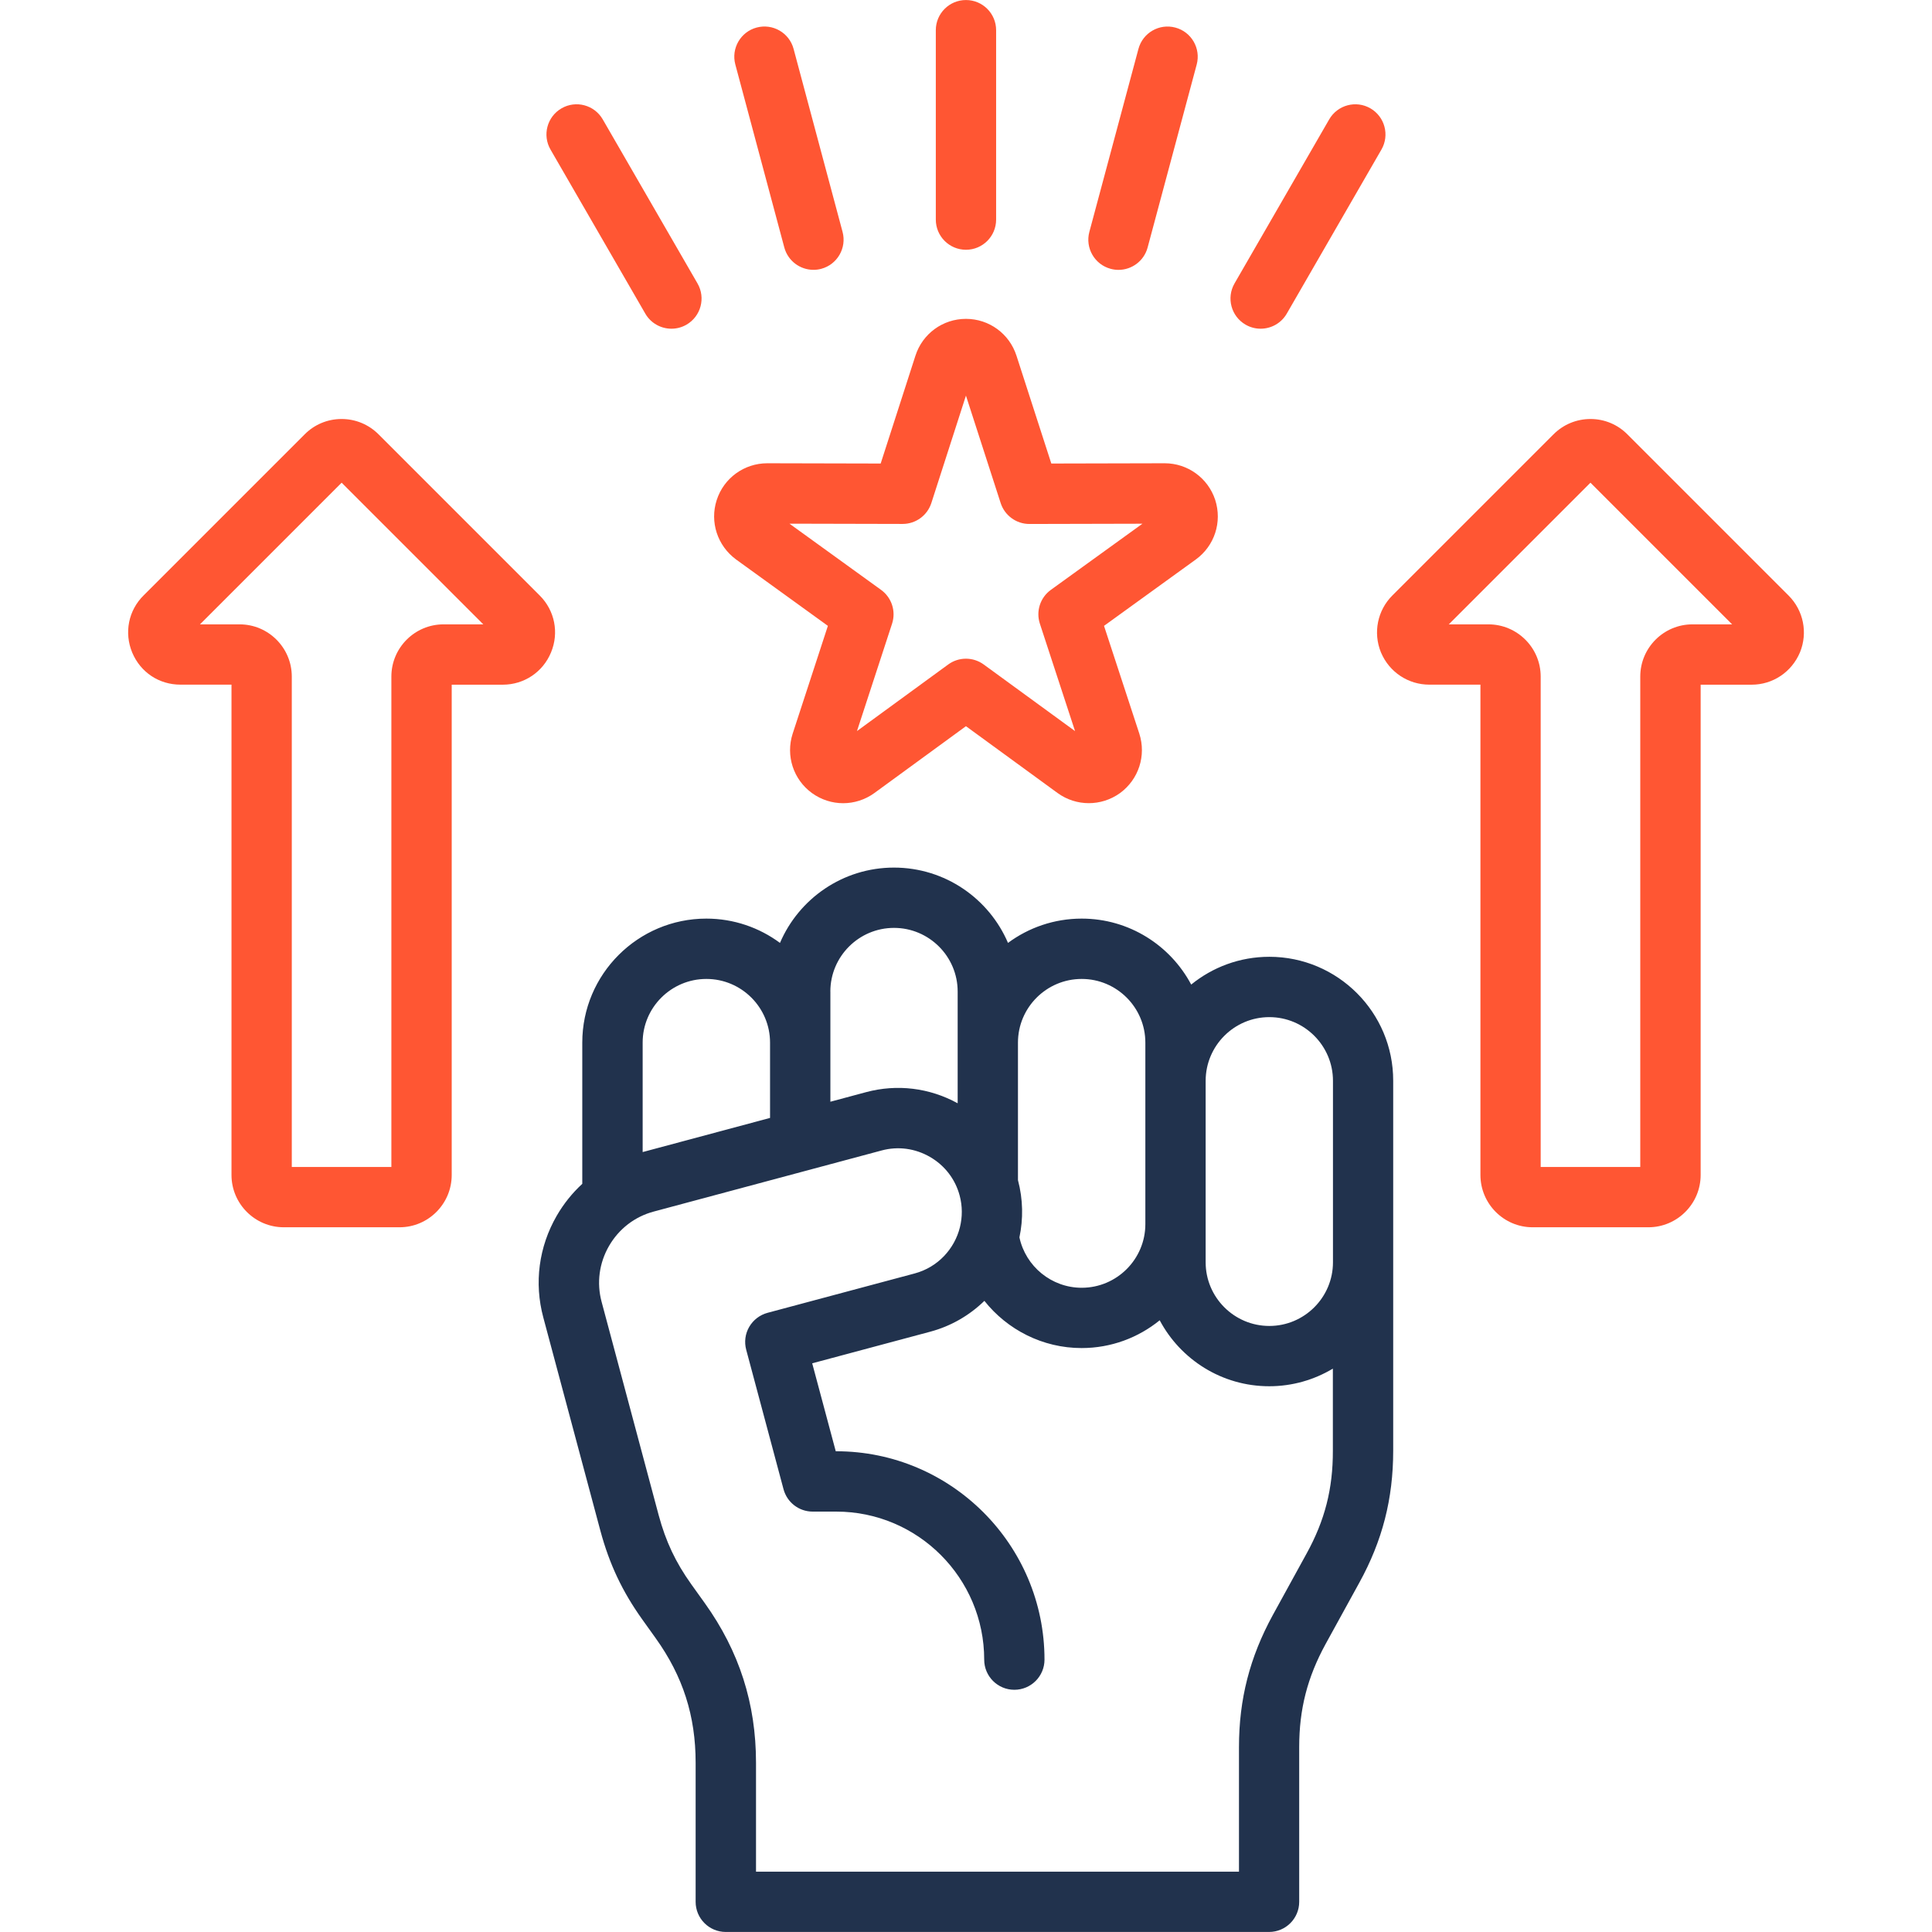
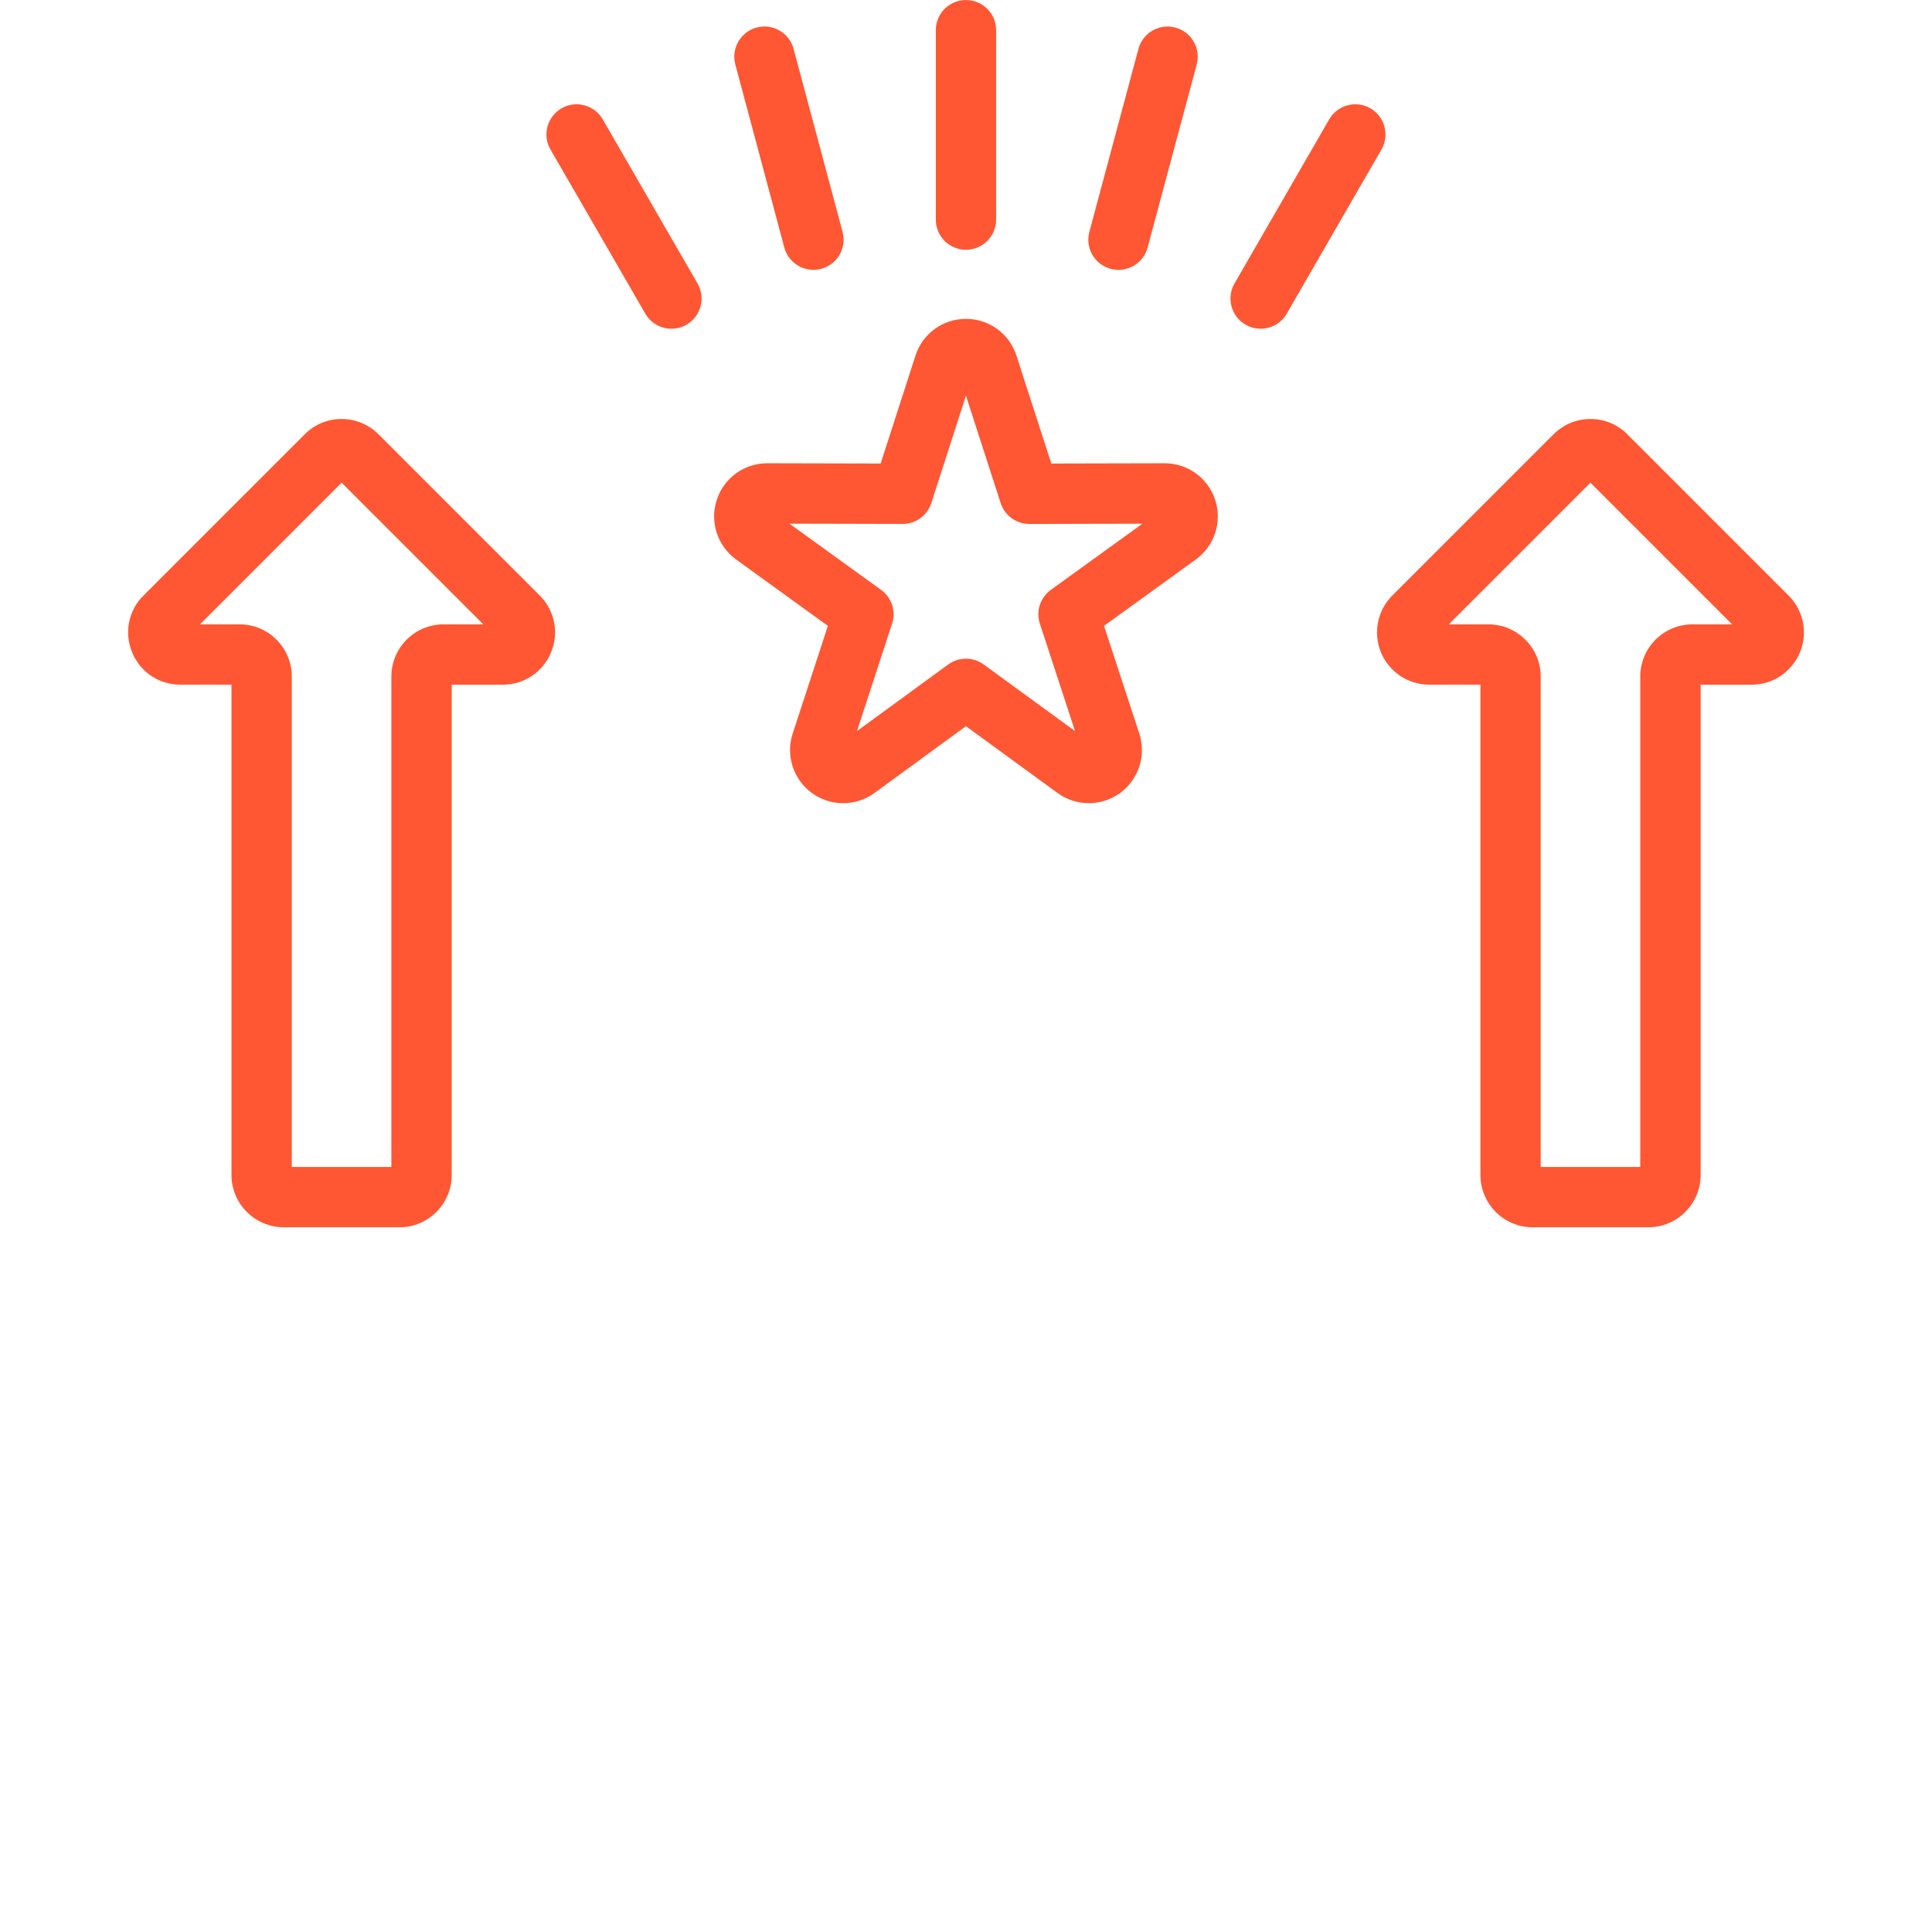
<svg xmlns="http://www.w3.org/2000/svg" id="Layer_1" enable-background="new 0 0 512 512" viewBox="0 0 512 512">
  <g>
-     <path d="m336.38 253.56c-7.84 0-15.04 2.76-20.7 7.36-5.52-10.39-16.46-17.48-29.02-17.48-7.31 0-14.07 2.4-19.53 6.44-5.02-11.73-16.67-19.96-30.22-19.96-13.54 0-25.19 8.23-30.21 19.96-5.46-4.04-12.21-6.44-19.51-6.44-18.13 0-32.88 14.74-32.88 32.85v37.44c-2.64 2.42-4.92 5.26-6.77 8.45-4.76 8.24-6.02 17.82-3.56 26.96l15.14 56.57c2.39 8.84 5.81 16.07 11.08 23.45l3.57 4.99c7.22 10.09 10.58 20.58 10.58 32.99v36.86c0 4.42 3.58 7.99 7.99 7.99h42.75 33.73 67.49c4.42 0 7.99-3.58 7.99-7.99v-41.02c0-10.02 2.16-18.45 7-27.3l8.92-16.23c6.13-11.12 8.99-22.25 8.99-35.01v-49.92-48.1c.03-18.12-14.71-32.86-32.83-32.86zm0 15.99c9.3 0 16.87 7.57 16.87 16.87v48.1c0 9.3-7.57 16.87-16.87 16.87s-16.87-7.57-16.87-16.87v-10.12-37.98c.01-9.3 7.57-16.87 16.87-16.87zm-49.72-10.12c9.3 0 16.87 7.57 16.87 16.87v10.12 37.98c0 9.3-7.57 16.87-16.87 16.87-7.98 0-14.85-5.65-16.5-13.35 1.03-4.87.97-10.05-.39-15.18v-1.86-34.58c0-9.3 7.58-16.87 16.89-16.87zm-66.61 3.34c0-9.3 7.57-16.87 16.87-16.87s16.87 7.57 16.87 16.87v13.52 16.09c-7.47-4.1-16.05-5.15-24.26-2.95l-9.47 2.54v-15.67-13.53zm-32.85-3.34c9.3 0 16.87 7.57 16.87 16.87v19.96l-33.76 9.05v-29.01c-.01-9.3 7.57-16.87 16.89-16.87zm159.04 152.31-8.93 16.26c-6.12 11.2-8.97 22.32-8.97 34.99v33.02h-59.5-33.74-34.75v-28.86c0-15.7-4.44-29.53-13.57-42.3l-3.57-4.98c-4.17-5.84-6.76-11.32-8.65-18.31l-15.13-56.56c-1.35-5.02-.65-10.29 1.97-14.82s6.83-7.77 11.86-9.11l60.4-16.19c4.33-1.16 8.86-.55 12.78 1.71s6.71 5.89 7.87 10.22c.77 2.85.74 5.73.08 8.41v.01c-1.44 5.77-5.87 10.61-12 12.25l-38.98 10.43c-2.05.55-3.79 1.89-4.86 3.72s-1.35 4.02-.8 6.07l9.89 36.96c.94 3.5 4.1 5.93 7.72 5.93h6.26c21.62 0 39.2 17.6 39.2 39.23 0 4.42 3.58 7.99 7.99 7.99s7.99-3.58 7.99-7.99c0-30.45-24.76-55.22-55.19-55.22h-.13l-6.24-23.31 31.26-8.37c5.61-1.5 10.48-4.39 14.37-8.18 6.07 7.65 15.44 12.51 25.76 12.51 7.84 0 15.04-2.76 20.7-7.36 5.52 10.39 16.46 17.48 29.02 17.48 6.16 0 11.93-1.71 16.87-4.67v21.74c.03 10.09-2.13 18.51-6.98 27.3z" fill="#21324d" />
    <path d="m308.64 122.77-30.03.07-9.23-28.57c-1.88-5.84-7.26-9.77-13.39-9.77s-11.51 3.92-13.39 9.77l-9.21 28.57-30.04-.07c-6.14 0-11.54 3.92-13.42 9.77-1.86 5.78.18 12.08 5.14 15.73l24.33 17.59-9.34 28.59c-1.87 5.81.18 12.13 5.13 15.73 2.47 1.78 5.36 2.68 8.25 2.68 2.9 0 5.81-.9 8.29-2.7l24.26-17.71 24.31 17.73c4.91 3.55 11.53 3.56 16.47.03.03-.02.07-.05.1-.07 4.9-3.61 6.94-9.91 5.06-15.73l-9.35-28.55 24.34-17.6c4.95-3.6 7.02-9.91 5.12-15.8-1.92-5.8-7.3-9.69-13.4-9.69zm-54.47-23.59s0 0 0 0zm24.32 57.14c-2.82 2.04-4 5.66-2.91 8.97l9.32 28.46-24.2-17.65c-1.4-1.02-3.06-1.54-4.71-1.54s-3.31.51-4.71 1.54l-24.17 17.64 9.3-28.46c1.08-3.3-.1-6.92-2.92-8.96l-24.27-17.54 29.97.07h.02c3.47 0 6.54-2.24 7.61-5.54l9.17-28.47 9.2 28.48c1.07 3.3 4.14 5.54 7.61 5.54h.02l29.94-.07zm-30.49-98.12v-50.2c0-4.42 3.58-7.99 7.99-7.99 4.42 0 7.99 3.58 7.99 7.99v50.2c0 4.42-3.58 7.99-7.99 7.99s-7.99-3.58-7.99-7.99zm40.69 3.26 13.01-48.5c1.14-4.26 5.52-6.8 9.79-5.65 4.26 1.14 6.79 5.53 5.65 9.79l-13.01 48.5c-.96 3.57-4.19 5.92-7.72 5.92-.69 0-1.38-.09-2.08-.28-4.25-1.14-6.78-5.52-5.64-9.78zm77.41-21.83-25.09 43.48c-1.48 2.57-4.17 4-6.93 4-1.36 0-2.73-.34-3.99-1.07-3.82-2.21-5.13-7.09-2.93-10.92l25.09-43.48c2.21-3.82 7.09-5.14 10.92-2.93 3.82 2.21 5.13 7.1 2.93 10.92zm-171.23-22.54c-1.14-4.26 1.39-8.65 5.65-9.79 4.27-1.14 8.65 1.39 9.79 5.65l12.98 48.5c1.14 4.26-1.39 8.65-5.65 9.79-.69.19-1.39.27-2.07.27-3.53 0-6.76-2.36-7.72-5.93zm-10.02 58.03c2.21 3.82.9 8.71-2.92 10.92-1.26.73-2.63 1.07-3.99 1.07-2.76 0-5.45-1.43-6.93-4l-25.12-43.48c-2.21-3.82-.9-8.71 2.92-10.92s8.71-.9 10.92 2.92zm289.14 82.7-42.68-42.68c-2.6-2.63-6.07-4.09-9.77-4.1-.01 0-.03 0-.04 0-3.7 0-7.18 1.44-9.8 4.06l-42.72 42.72c-3.94 3.94-5.13 9.84-3.03 15.03.02.04.03.08.05.11 2.18 5.15 7.19 8.48 12.78 8.48h13.55v129.94c0 7.64 6.21 13.86 13.83 13.86h30.67c7.64 0 13.86-6.22 13.86-13.86v-129.93h13.52c5.6 0 10.62-3.35 12.81-8.59 2.11-5.17.93-11.08-3.03-15.04zm-25.47 7.64c-7.63 0-13.83 6.21-13.83 13.83v129.97h-26.39v-129.97c0-7.63-6.22-13.83-13.86-13.83h-10.49l37.54-37.54 37.54 37.54zm-348.19-50.35c-2.62-2.62-6.1-4.07-9.8-4.07-.01 0-.03 0-.04 0-3.7.01-7.17 1.47-9.74 4.06l-42.67 42.67c-4.04 3.97-5.23 9.92-3.03 15.19 2.21 5.23 7.11 8.48 12.78 8.48h13.52v129.94c0 7.64 6.22 13.86 13.86 13.86h30.67c7.63 0 13.83-6.22 13.83-13.86v-129.93h13.55c5.63 0 10.64-3.36 12.77-8.56 2.16-5.18 1-11.08-2.98-15.06zm17.22 50.35c-7.63 0-13.83 6.21-13.83 13.83v129.97h-26.39v-129.97c0-7.63-6.21-13.83-13.83-13.83h-10.5l37.54-37.54 37.54 37.54z" fill="#ff5633" />
  </g>
</svg>